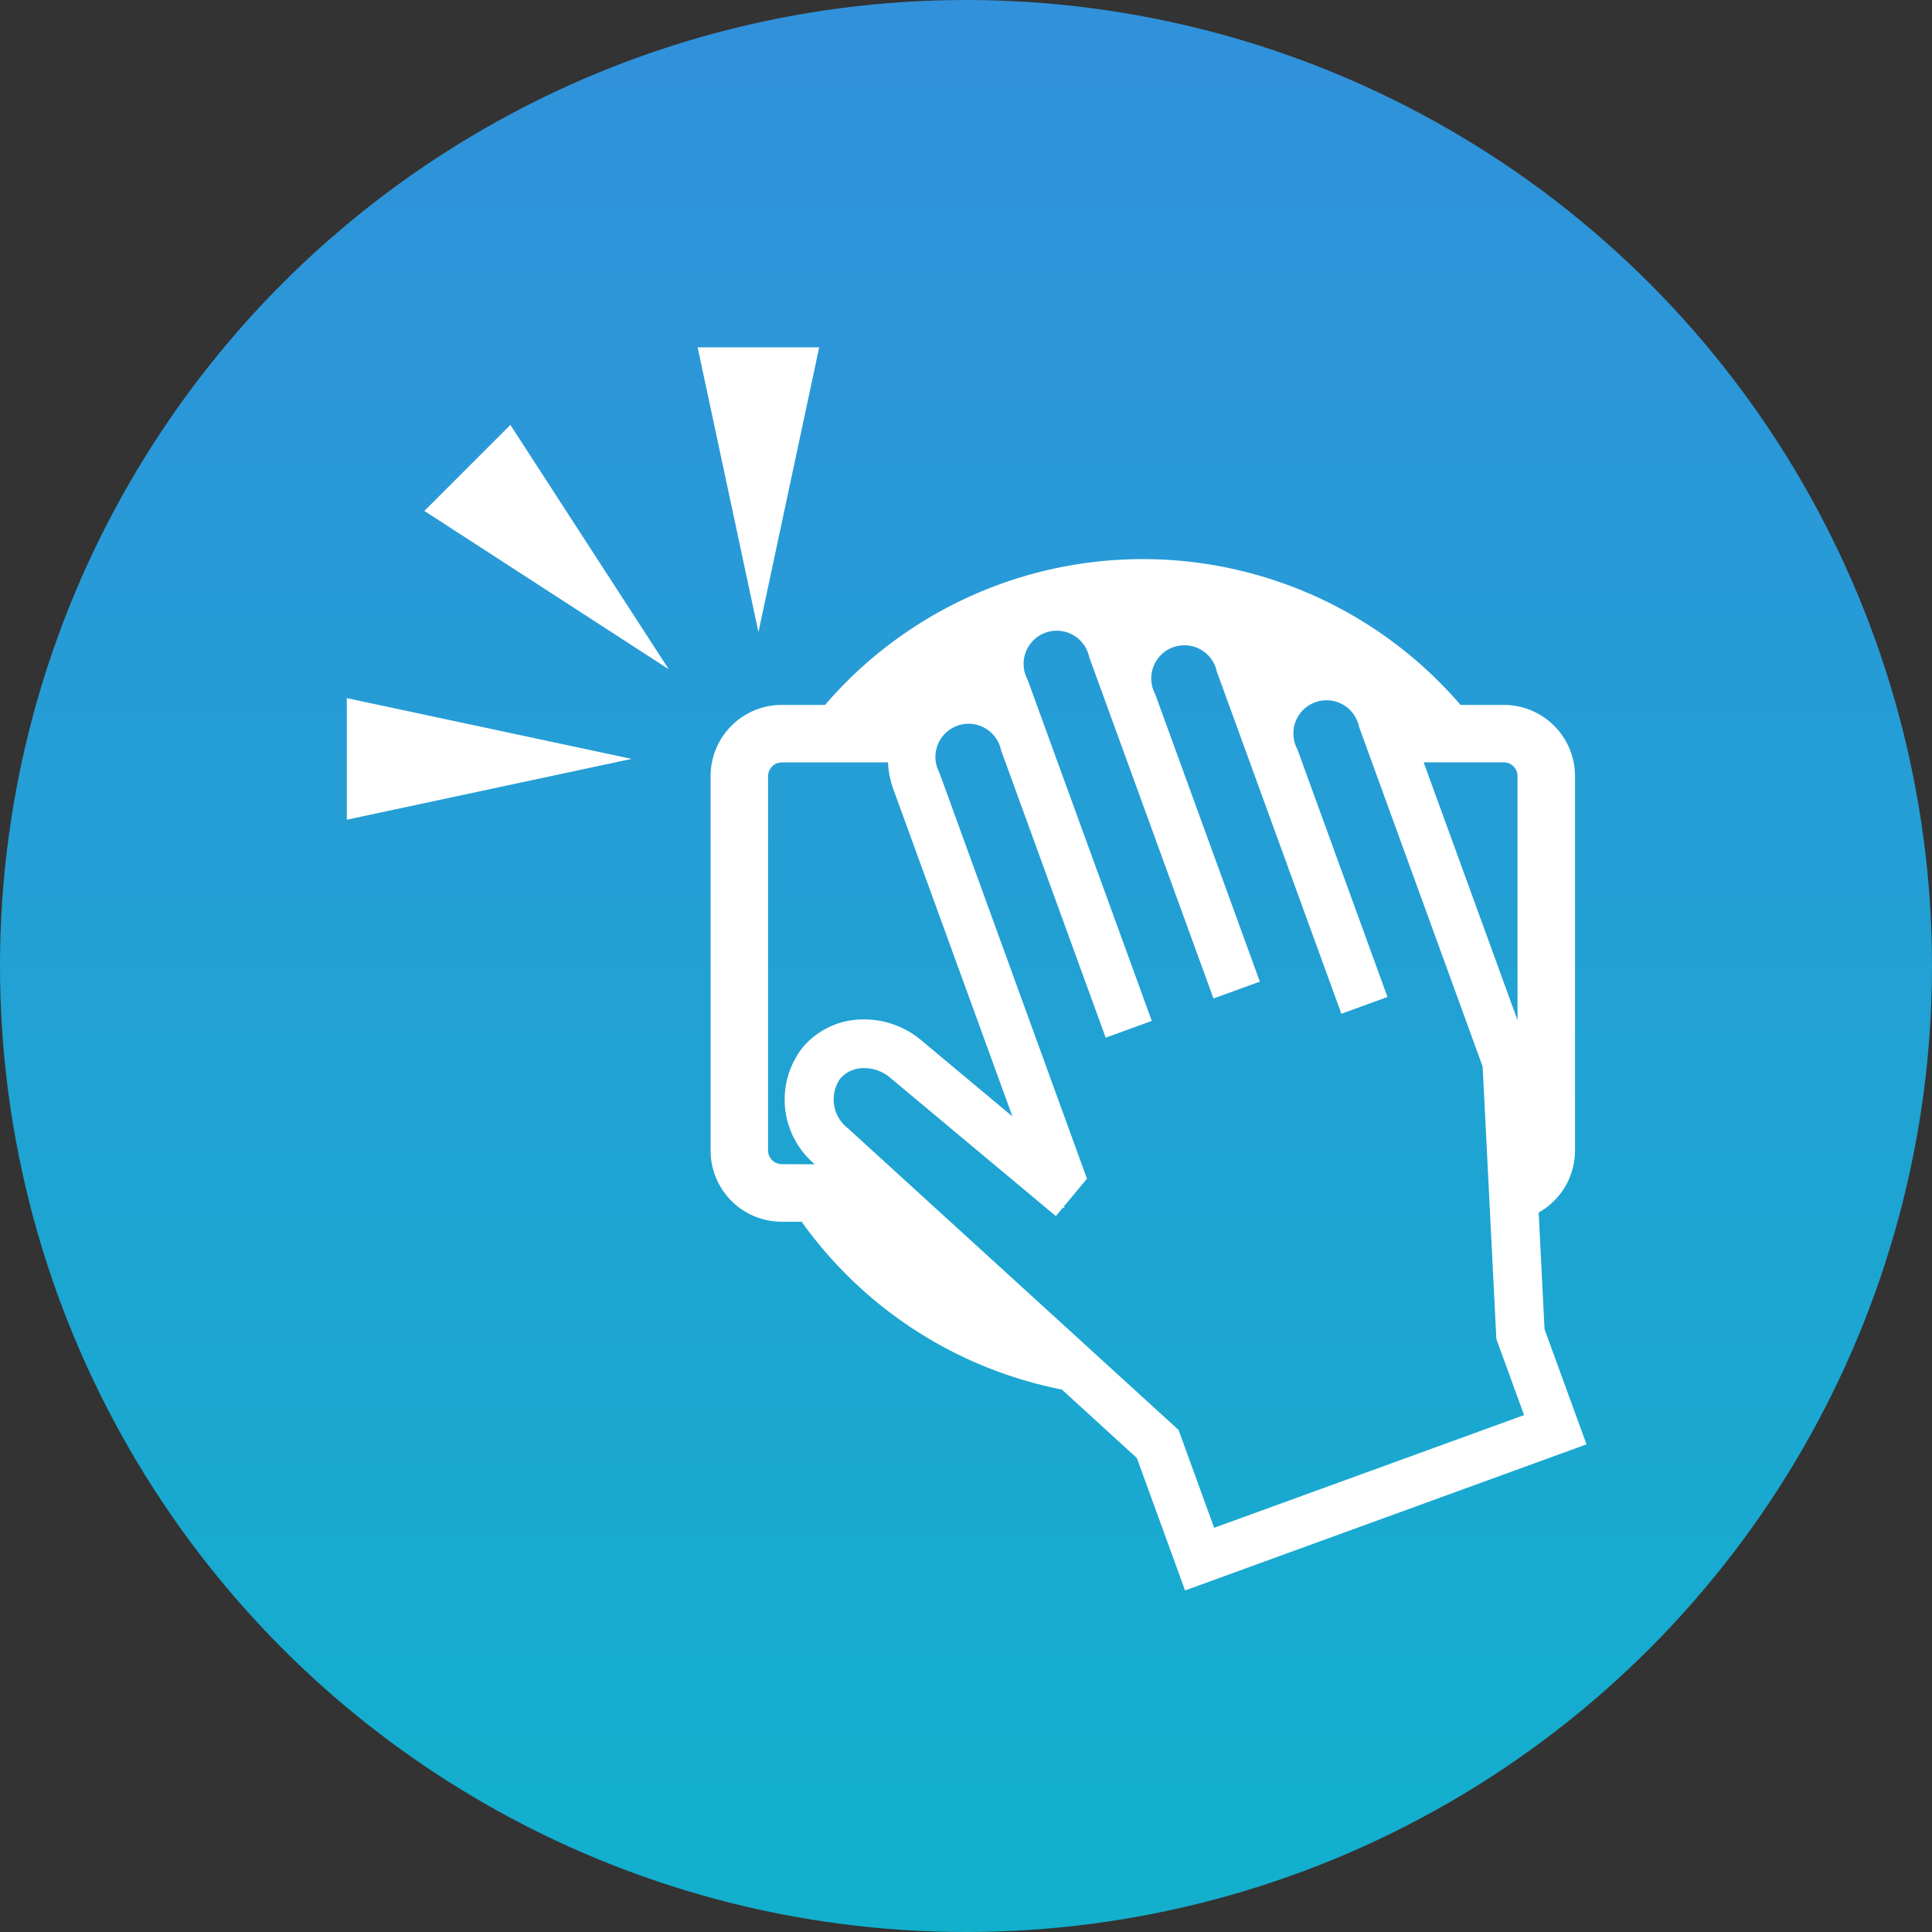
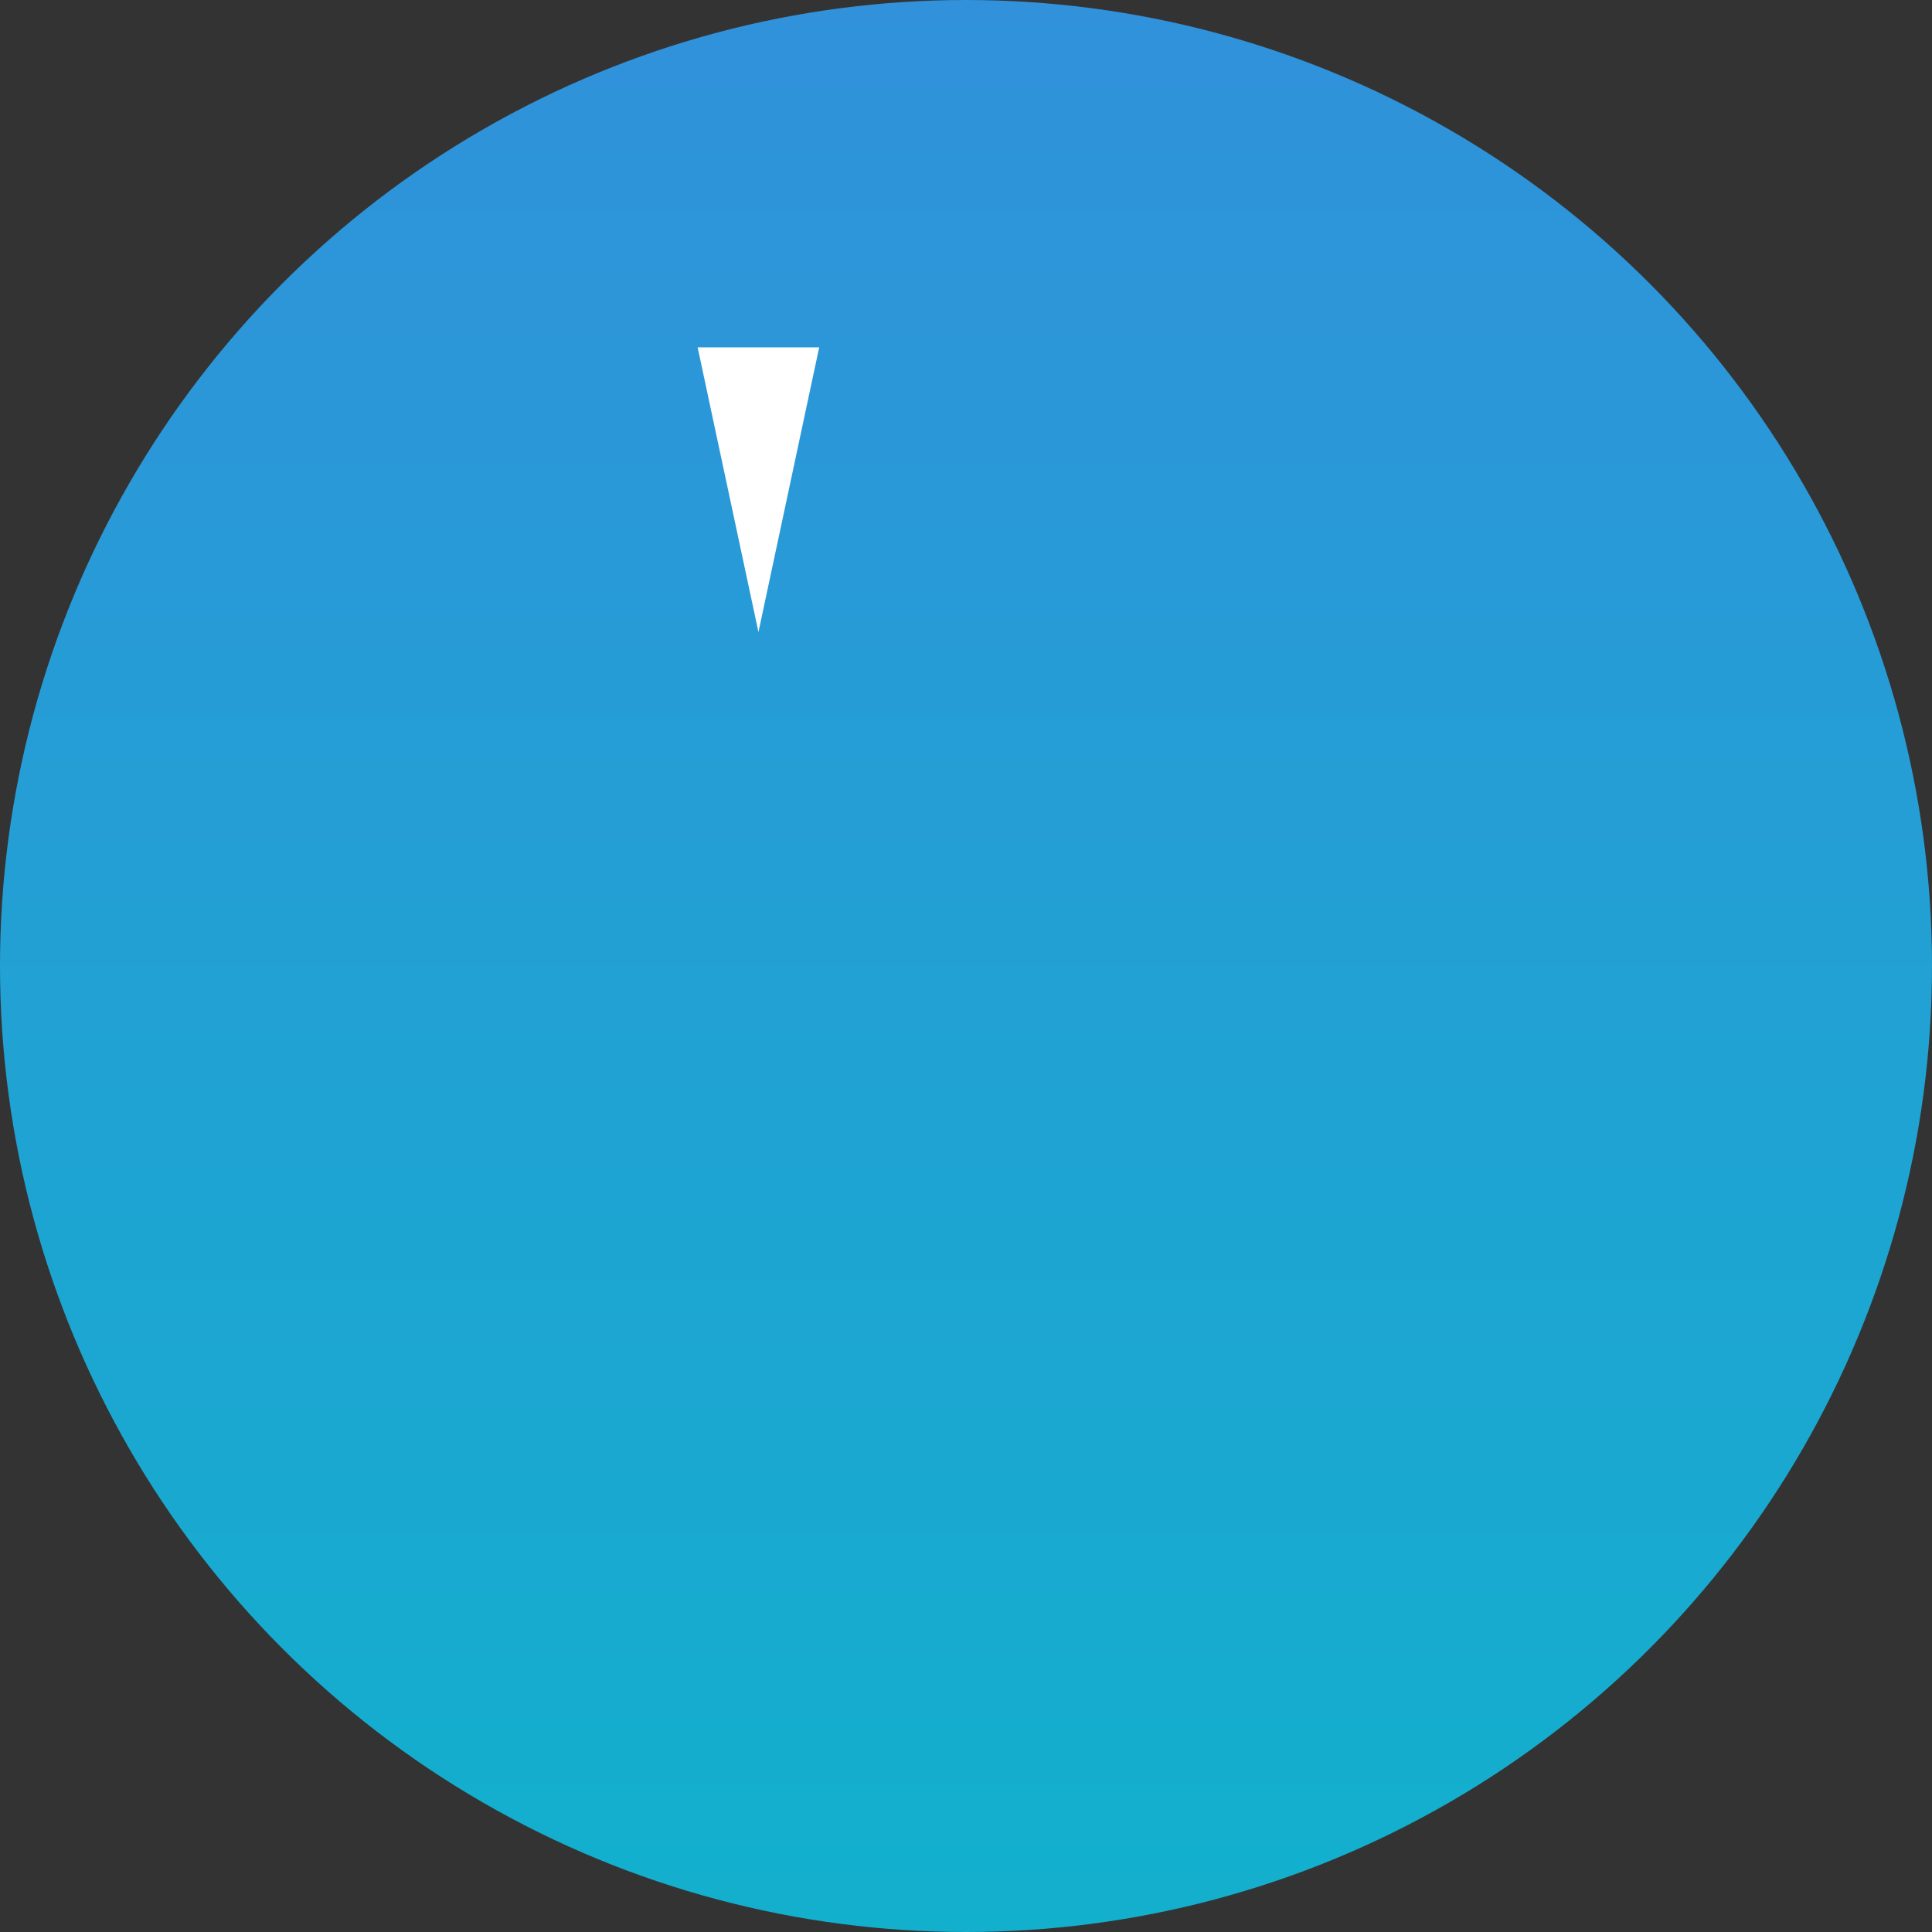
<svg xmlns="http://www.w3.org/2000/svg" width="75" height="75" viewBox="0 0 75 75">
  <rect x="0" y="0" width="75" height="75" fill="#333333" stroke="none" />
  <defs>
    <linearGradient id="a" x1="0.5" x2="0.5" y2="1" gradientUnits="objectBoundingBox">
      <stop offset="0" stop-color="#3191db" />
      <stop offset="1" stop-color="#12b0cd" />
    </linearGradient>
    <clipPath id="b">
-       <rect width="48.121" height="48.254" fill="none" />
-     </clipPath>
+       </clipPath>
  </defs>
  <g transform="translate(-194 -2238)">
    <circle cx="37.5" cy="37.5" r="37.5" transform="translate(194 2238)" fill="url(#a)" />
    <g transform="translate(207.463 2251.483)">
      <path d="M160.881,0l2.361,11.054L165.6,0Z" transform="translate(-147.262 0)" fill="#fff" />
-       <path d="M45.055,45.055,38.908,35.57l-3.339,3.339Z" transform="translate(-32.558 -32.558)" fill="#fff" />
-       <path d="M0,165.6l11.054-2.361L0,160.881Z" transform="translate(0 -147.262)" fill="#fff" />
      <g clip-path="url(#b)">
        <path d="M199.193,126.974l-.228-4.53a2.762,2.762,0,0,0,1.411-2.407V105.5a2.764,2.764,0,0,0-2.761-2.761h-1.683a16.27,16.27,0,0,0-24.67,0H169.58a2.764,2.764,0,0,0-2.761,2.761v14.541a2.764,2.764,0,0,0,2.761,2.761h.774a16.275,16.275,0,0,0,10.1,6.513l2.913,2.659,1.871,5.141,15.584-5.672Zm-1.578-22.007a.536.536,0,0,1,.529.529v9.482L194.5,104.967Zm-28.035,15.6a.536.536,0,0,1-.529-.529V105.5a.536.536,0,0,1,.529-.529h4.126a3.537,3.537,0,0,0,.21,1.047l4.62,12.695-3.526-2.945a3.456,3.456,0,0,0-2.379-.818,3.056,3.056,0,0,0-2.235,1.083,3.279,3.279,0,0,0,.47,4.538Zm16.787,14.116-1.382-3.8L172.179,119.2l-.027-.024a1.41,1.41,0,0,1-.3-1.929,1.183,1.183,0,0,1,.869-.408,1.568,1.568,0,0,1,1.077.378l6.424,5.365.281-.336.066.04-.036-.076.9-1.082-.007-.006,0,0L175.7,105.366a1.287,1.287,0,1,1,2.394-.871l4.063,11.162,1.79-.651-4.824-13.253a1.287,1.287,0,1,1,2.394-.871l4.824,13.253,1.8-.654-4.063-11.162a1.287,1.287,0,1,1,2.394-.871l4.834,13.28,1.79-.651-3.5-9.623a1.287,1.287,0,1,1,2.394-.871l4.8,13.195.533,10.578,1.075,2.952Z" transform="translate(-152.697 -88.857)" fill="#fff" />
      </g>
    </g>
  </g>
</svg>